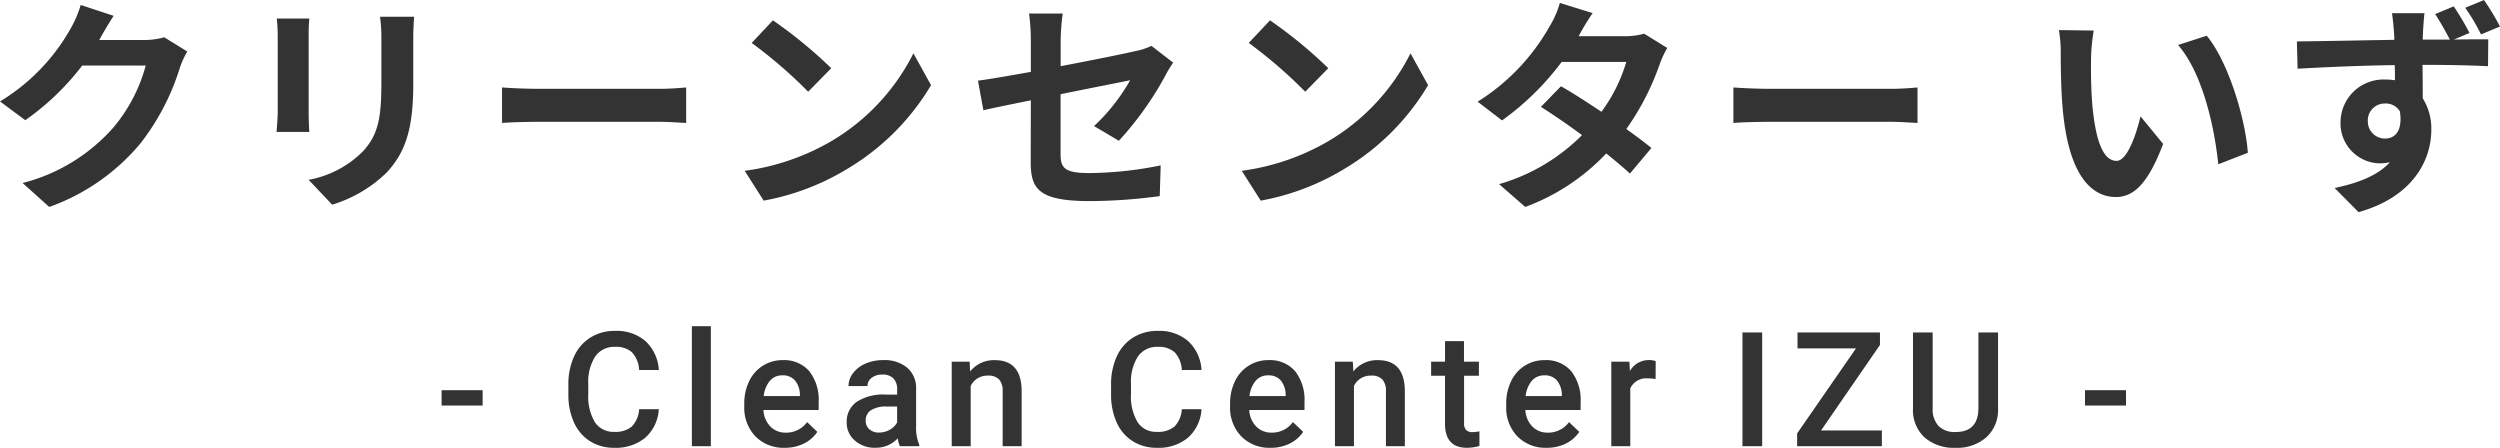
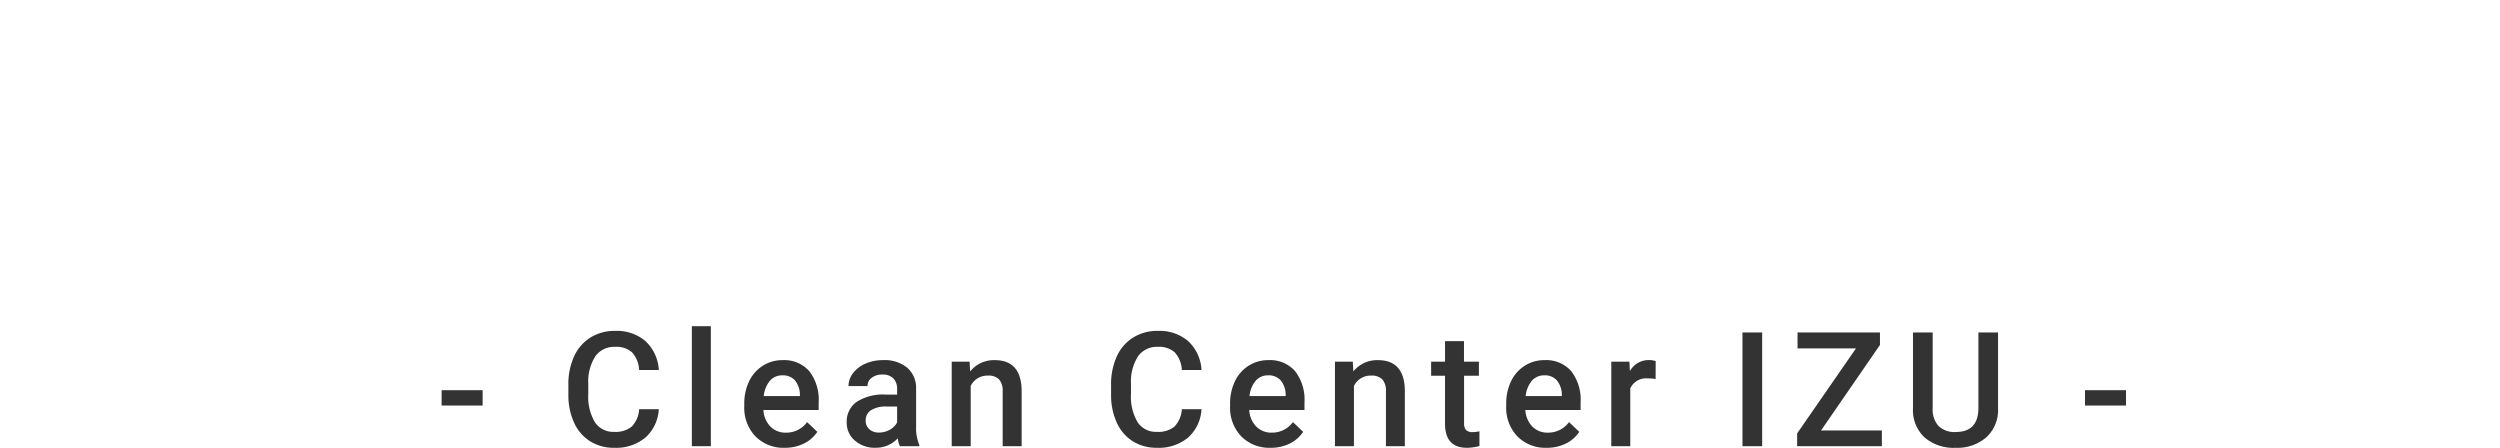
<svg xmlns="http://www.w3.org/2000/svg" id="ロゴ" width="265.56" height="47.566" viewBox="0 0 265.56 47.566">
-   <path id="Path_19158" data-name="Path 19158" d="M13.752-18.72l-3.5-1.152a11.547,11.547,0,0,1-1.08,2.52A21.132,21.132,0,0,1,1.68-9.624L4.368-7.632a27.356,27.356,0,0,0,6.048-5.808H17.16a17.061,17.061,0,0,1-3.408,6.552A19.127,19.127,0,0,1,4.08-.96L6.912,1.584a22.41,22.41,0,0,0,9.7-6.768A25.041,25.041,0,0,0,20.784-13.2a9.609,9.609,0,0,1,.792-1.728L19.128-16.44a7.7,7.7,0,0,1-2.088.288H12.216c.024-.048.048-.072.072-.12C12.576-16.8,13.2-17.88,13.752-18.72Zm31.92.1H42.048a16.931,16.931,0,0,1,.144,2.4v4.56c0,3.744-.312,5.544-1.968,7.344A10.858,10.858,0,0,1,34.464-1.3l2.5,2.64a14.131,14.131,0,0,0,5.832-3.456c1.776-1.968,2.784-4.2,2.784-9.36v-4.752C45.576-17.184,45.624-17.952,45.672-18.624Zm-11.136.192H31.08a17.041,17.041,0,0,1,.1,1.848V-8.5c0,.72-.1,1.656-.12,2.112h3.48c-.048-.552-.072-1.488-.072-2.088v-8.112C34.464-17.352,34.488-17.88,34.536-18.432Zm20.472,7.32v3.768c.888-.072,2.5-.12,3.864-.12H71.76c1.008,0,2.232.1,2.808.12v-3.768c-.624.048-1.68.144-2.808.144H58.872C57.624-10.968,55.872-11.04,55.008-11.112ZM83.784-18.24l-2.256,2.4a49.9,49.9,0,0,1,6,5.184l2.448-2.5A48.472,48.472,0,0,0,83.784-18.24Zm-3,15.984L82.8.912a25.991,25.991,0,0,0,8.9-3.384,25.52,25.52,0,0,0,8.88-8.88l-1.872-3.384A22.6,22.6,0,0,1,89.976-5.4,24.736,24.736,0,0,1,80.784-2.256Zm30.384-.936c0,2.832.792,4.152,6.264,4.152a56.414,56.414,0,0,0,7.44-.528l.1-3.264a39.208,39.208,0,0,1-7.56.816c-2.64,0-3.072-.528-3.072-2.016v-6.36c3.408-.7,6.648-1.32,7.392-1.488a20.436,20.436,0,0,1-3.84,4.872l2.64,1.56a34.4,34.4,0,0,0,4.968-6.984c.216-.432.576-.984.792-1.32l-2.3-1.776a6.766,6.766,0,0,1-1.7.552c-1.08.264-4.44.936-7.944,1.608V-16.2a25.225,25.225,0,0,1,.216-2.76h-3.576a20.757,20.757,0,0,1,.192,2.76v3.432c-2.376.432-4.488.792-5.616.936l.576,3.144c1.008-.24,2.9-.624,5.04-1.056ZM136.584-18.24l-2.256,2.4a49.9,49.9,0,0,1,6,5.184l2.448-2.5A48.472,48.472,0,0,0,136.584-18.24Zm-3,15.984L135.6.912a25.991,25.991,0,0,0,8.9-3.384,25.52,25.52,0,0,0,8.88-8.88l-1.872-3.384A22.6,22.6,0,0,1,142.776-5.4,24.736,24.736,0,0,1,133.584-2.256Zm37.272-16.752-3.48-1.08a9.933,9.933,0,0,1-1.1,2.5A22.285,22.285,0,0,1,158.64-9.6l2.592,1.992a28.866,28.866,0,0,0,6.336-6.216h6.864a17.035,17.035,0,0,1-2.64,5.3c-1.512-1.008-3.024-1.992-4.3-2.712L165.36-9.048c1.224.768,2.808,1.848,4.368,3A20.389,20.389,0,0,1,160.92-.84L163.7,1.584A22.582,22.582,0,0,0,172.3-4.1c.984.792,1.872,1.536,2.52,2.136L177.1-4.68c-.7-.576-1.632-1.272-2.664-2.016a27.482,27.482,0,0,0,3.552-6.912,11.29,11.29,0,0,1,.792-1.7l-2.448-1.512a7.62,7.62,0,0,1-2.088.264h-4.872A25.856,25.856,0,0,1,170.856-19.008Zm14.952,7.9v3.768c.888-.072,2.5-.12,3.864-.12H202.56c1.008,0,2.232.1,2.808.12v-3.768c-.624.048-1.68.144-2.808.144H189.672C188.424-10.968,186.672-11.04,185.808-11.112Zm38.28-6.048-3.7-.048a14.588,14.588,0,0,1,.192,2.448c0,1.464.024,4.272.264,6.48C221.52-1.848,223.8.528,226.44.528c1.92,0,3.432-1.464,5.016-5.64l-2.4-2.928c-.456,1.92-1.416,4.728-2.544,4.728-1.512,0-2.232-2.376-2.568-5.832-.144-1.728-.168-3.528-.144-5.088A19.417,19.417,0,0,1,224.088-17.16Zm12,.552-3.048.984c2.616,2.976,3.888,8.808,4.272,12.672l3.144-1.224C240.192-7.848,238.368-13.848,236.088-16.608Zm17.112,9.1a1.794,1.794,0,0,1,1.824-1.9,1.733,1.733,0,0,1,1.584.84c.312,2.112-.552,2.88-1.56,2.88A1.812,1.812,0,0,1,253.2-7.512Zm9.12-12.216-1.968.816a30.477,30.477,0,0,1,1.56,2.712h-2.88c0-.288.024-.552.024-.744.024-.384.1-1.68.168-2.064h-3.456c.048.312.144,1.128.216,2.088a6.536,6.536,0,0,1,.024.744c-3.24.048-7.608.144-10.344.168l.072,2.9c2.952-.168,6.7-.336,10.32-.384.024.528.024,1.08.024,1.608a6.229,6.229,0,0,0-.96-.072A4.566,4.566,0,0,0,250.3-7.44a4.246,4.246,0,0,0,4.152,4.392,5.185,5.185,0,0,0,1.1-.12c-1.32,1.44-3.456,2.232-5.88,2.736l2.544,2.568c5.88-1.656,7.728-5.616,7.728-8.76a6.035,6.035,0,0,0-.912-3.336c0-1.056,0-2.328-.024-3.552,3.24,0,5.52.072,6.96.144l.024-2.856c-.72,0-2.112,0-3.648.024L264-16.9A27.339,27.339,0,0,0,262.32-19.728Zm3.216-.672-1.992.816a20.943,20.943,0,0,1,1.68,2.832l2.016-.84A26.548,26.548,0,0,0,265.536-20.4Z" transform="translate(-1.68 20.4)" fill="#333" />
  <path id="Path_19159" data-name="Path 19159" d="M4.947-4.325H.589V-5.952H4.947Zm18.715.39A4.364,4.364,0,0,1,22.234-.917,4.867,4.867,0,0,1,18.922.166a4.713,4.713,0,0,1-2.544-.685,4.5,4.5,0,0,1-1.7-1.947,7.024,7.024,0,0,1-.623-2.93V-6.524a7.075,7.075,0,0,1,.606-3.013A4.567,4.567,0,0,1,16.4-11.546a4.851,4.851,0,0,1,2.619-.706,4.672,4.672,0,0,1,3.221,1.083A4.527,4.527,0,0,1,23.662-8.1H21.57a2.985,2.985,0,0,0-.76-1.88,2.51,2.51,0,0,0-1.789-.577,2.452,2.452,0,0,0-2.1,1,5,5,0,0,0-.751,2.937v1.072a5.308,5.308,0,0,0,.7,2.991,2.328,2.328,0,0,0,2.054,1.03,2.715,2.715,0,0,0,1.859-.556,2.9,2.9,0,0,0,.789-1.851ZM29.189,0H27.172V-12.75h2.017ZM37.04.166a4.173,4.173,0,0,1-3.109-1.208A4.381,4.381,0,0,1,32.74-4.258v-.249a5.389,5.389,0,0,1,.519-2.4,3.949,3.949,0,0,1,1.457-1.648,3.851,3.851,0,0,1,2.092-.589,3.525,3.525,0,0,1,2.835,1.17,4.949,4.949,0,0,1,1,3.312v.813H34.774a2.7,2.7,0,0,0,.743,1.76,2.23,2.23,0,0,0,1.639.647,2.731,2.731,0,0,0,2.258-1.121L40.5-1.527a3.631,3.631,0,0,1-1.44,1.249A4.509,4.509,0,0,1,37.04.166ZM36.8-7.529a1.7,1.7,0,0,0-1.341.581,3.012,3.012,0,0,0-.652,1.619H38.65v-.149a2.452,2.452,0,0,0-.54-1.531A1.686,1.686,0,0,0,36.8-7.529ZM49.273,0a3.113,3.113,0,0,1-.232-.838,3.14,3.14,0,0,1-2.357,1,3.169,3.169,0,0,1-2.208-.772,2.47,2.47,0,0,1-.855-1.909,2.55,2.55,0,0,1,1.067-2.2,5.169,5.169,0,0,1,3.051-.768h1.237v-.589a1.573,1.573,0,0,0-.39-1.116A1.547,1.547,0,0,0,47.4-7.612a1.777,1.777,0,0,0-1.129.344,1.066,1.066,0,0,0-.44.876H43.812a2.239,2.239,0,0,1,.49-1.382,3.263,3.263,0,0,1,1.332-1.009,4.68,4.68,0,0,1,1.88-.365,3.769,3.769,0,0,1,2.515.793,2.827,2.827,0,0,1,.963,2.229v4.051a4.591,4.591,0,0,0,.34,1.934V0ZM47.057-1.453a2.294,2.294,0,0,0,1.125-.291,1.941,1.941,0,0,0,.793-.78V-4.217H47.887a2.973,2.973,0,0,0-1.685.39,1.264,1.264,0,0,0-.564,1.1,1.179,1.179,0,0,0,.386.926A1.5,1.5,0,0,0,47.057-1.453Zm9.619-7.529.058,1.038a3.229,3.229,0,0,1,2.615-1.2q2.806,0,2.855,3.212V0H60.187V-5.819a1.85,1.85,0,0,0-.369-1.266A1.554,1.554,0,0,0,58.61-7.5a1.944,1.944,0,0,0-1.818,1.1V0H54.775V-8.981ZM81.309-3.935A4.364,4.364,0,0,1,79.882-.917,4.867,4.867,0,0,1,76.57.166a4.713,4.713,0,0,1-2.544-.685,4.5,4.5,0,0,1-1.7-1.947,7.024,7.024,0,0,1-.623-2.93V-6.524a7.075,7.075,0,0,1,.606-3.013,4.567,4.567,0,0,1,1.739-2.009,4.851,4.851,0,0,1,2.619-.706,4.672,4.672,0,0,1,3.221,1.083A4.527,4.527,0,0,1,81.309-8.1H79.218a2.985,2.985,0,0,0-.76-1.88,2.51,2.51,0,0,0-1.789-.577,2.452,2.452,0,0,0-2.1,1,5,5,0,0,0-.751,2.937v1.072a5.308,5.308,0,0,0,.7,2.991,2.328,2.328,0,0,0,2.054,1.03,2.715,2.715,0,0,0,1.859-.556,2.9,2.9,0,0,0,.789-1.851Zm7.336,4.1a4.173,4.173,0,0,1-3.109-1.208,4.381,4.381,0,0,1-1.191-3.217v-.249a5.389,5.389,0,0,1,.519-2.4,3.949,3.949,0,0,1,1.457-1.648,3.851,3.851,0,0,1,2.092-.589,3.525,3.525,0,0,1,2.835,1.17,4.949,4.949,0,0,1,1,3.312v.813H86.38a2.7,2.7,0,0,0,.743,1.76,2.23,2.23,0,0,0,1.639.647A2.731,2.731,0,0,0,91.02-2.565l1.087,1.038a3.631,3.631,0,0,1-1.44,1.249A4.509,4.509,0,0,1,88.646.166ZM88.4-7.529a1.7,1.7,0,0,0-1.341.581,3.012,3.012,0,0,0-.652,1.619h3.843v-.149a2.452,2.452,0,0,0-.54-1.531A1.686,1.686,0,0,0,88.4-7.529Zm8.98-1.453.058,1.038a3.229,3.229,0,0,1,2.615-1.2q2.806,0,2.855,3.212V0H100.9V-5.819a1.85,1.85,0,0,0-.369-1.266A1.554,1.554,0,0,0,99.319-7.5a1.944,1.944,0,0,0-1.818,1.1V0H95.484V-8.981Zm11.81-2.183v2.183h1.585v1.494H109.2v5.014a1.1,1.1,0,0,0,.2.743.943.943,0,0,0,.726.228,3.107,3.107,0,0,0,.706-.083V-.025A4.968,4.968,0,0,1,109.5.166q-2.324,0-2.324-2.565V-7.487H105.7V-8.981h1.478v-2.183ZM117.976.166a4.173,4.173,0,0,1-3.109-1.208,4.381,4.381,0,0,1-1.191-3.217v-.249a5.389,5.389,0,0,1,.519-2.4,3.949,3.949,0,0,1,1.457-1.648,3.851,3.851,0,0,1,2.092-.589,3.525,3.525,0,0,1,2.835,1.17,4.949,4.949,0,0,1,1,3.312v.813H115.71a2.7,2.7,0,0,0,.743,1.76,2.23,2.23,0,0,0,1.639.647,2.731,2.731,0,0,0,2.258-1.121l1.087,1.038A3.631,3.631,0,0,1,120-.278,4.509,4.509,0,0,1,117.976.166Zm-.241-7.695a1.7,1.7,0,0,0-1.341.581,3.012,3.012,0,0,0-.652,1.619h3.843v-.149a2.452,2.452,0,0,0-.54-1.531A1.686,1.686,0,0,0,117.735-7.529Zm11.81.39a4.991,4.991,0,0,0-.822-.066,1.85,1.85,0,0,0-1.868,1.063V0h-2.017V-8.981h1.926l.05,1a2.273,2.273,0,0,1,2.025-1.17,1.888,1.888,0,0,1,.714.116ZM140.864,0h-2.092V-12.086h2.092Zm6.257-1.677h6.458V0h-9V-1.361l6.25-9.031h-6.209v-1.693h8.757v1.328Zm18.8-10.409v8.077a3.925,3.925,0,0,1-1.233,3.051A4.682,4.682,0,0,1,161.405.166a4.716,4.716,0,0,1-3.3-1.108,3.944,3.944,0,0,1-1.22-3.075v-8.068h2.092V-4A2.568,2.568,0,0,0,159.6-2.15a2.4,2.4,0,0,0,1.81.639q2.424,0,2.424-2.557v-8.019Zm13.593,7.761h-4.358V-5.952h4.358Z" transform="translate(46.32 47.4)" fill="#333" />
</svg>